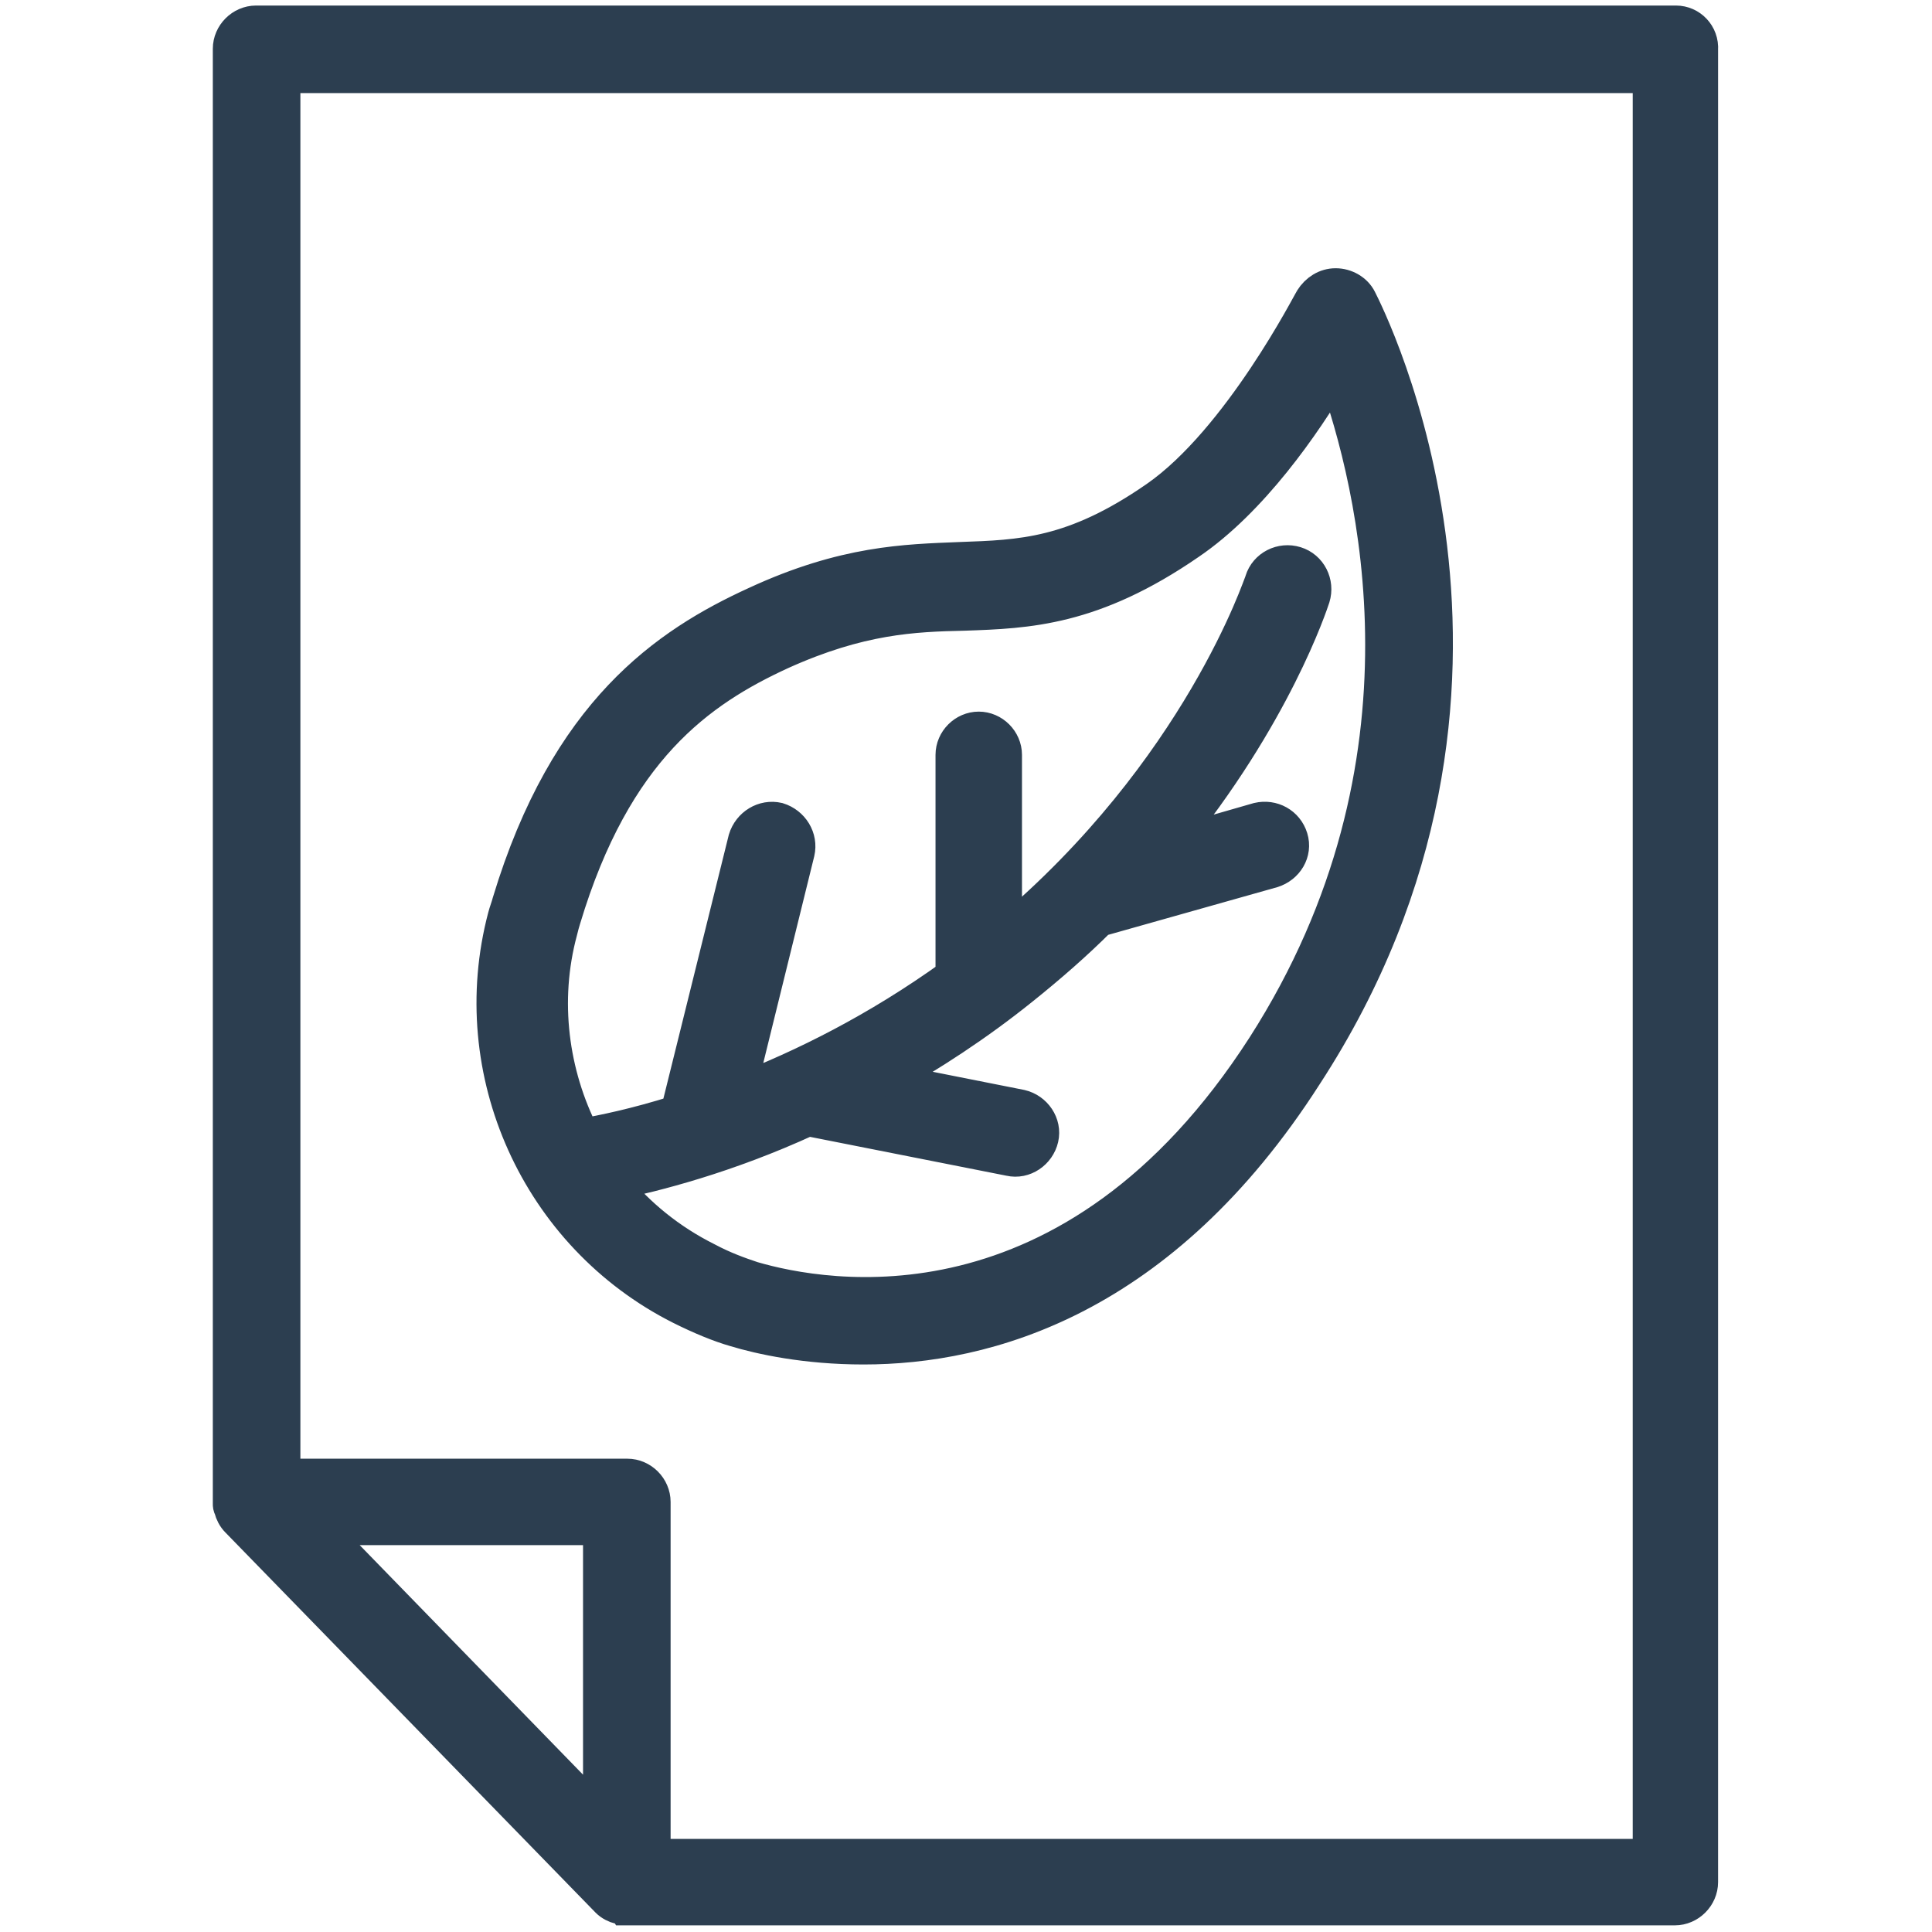
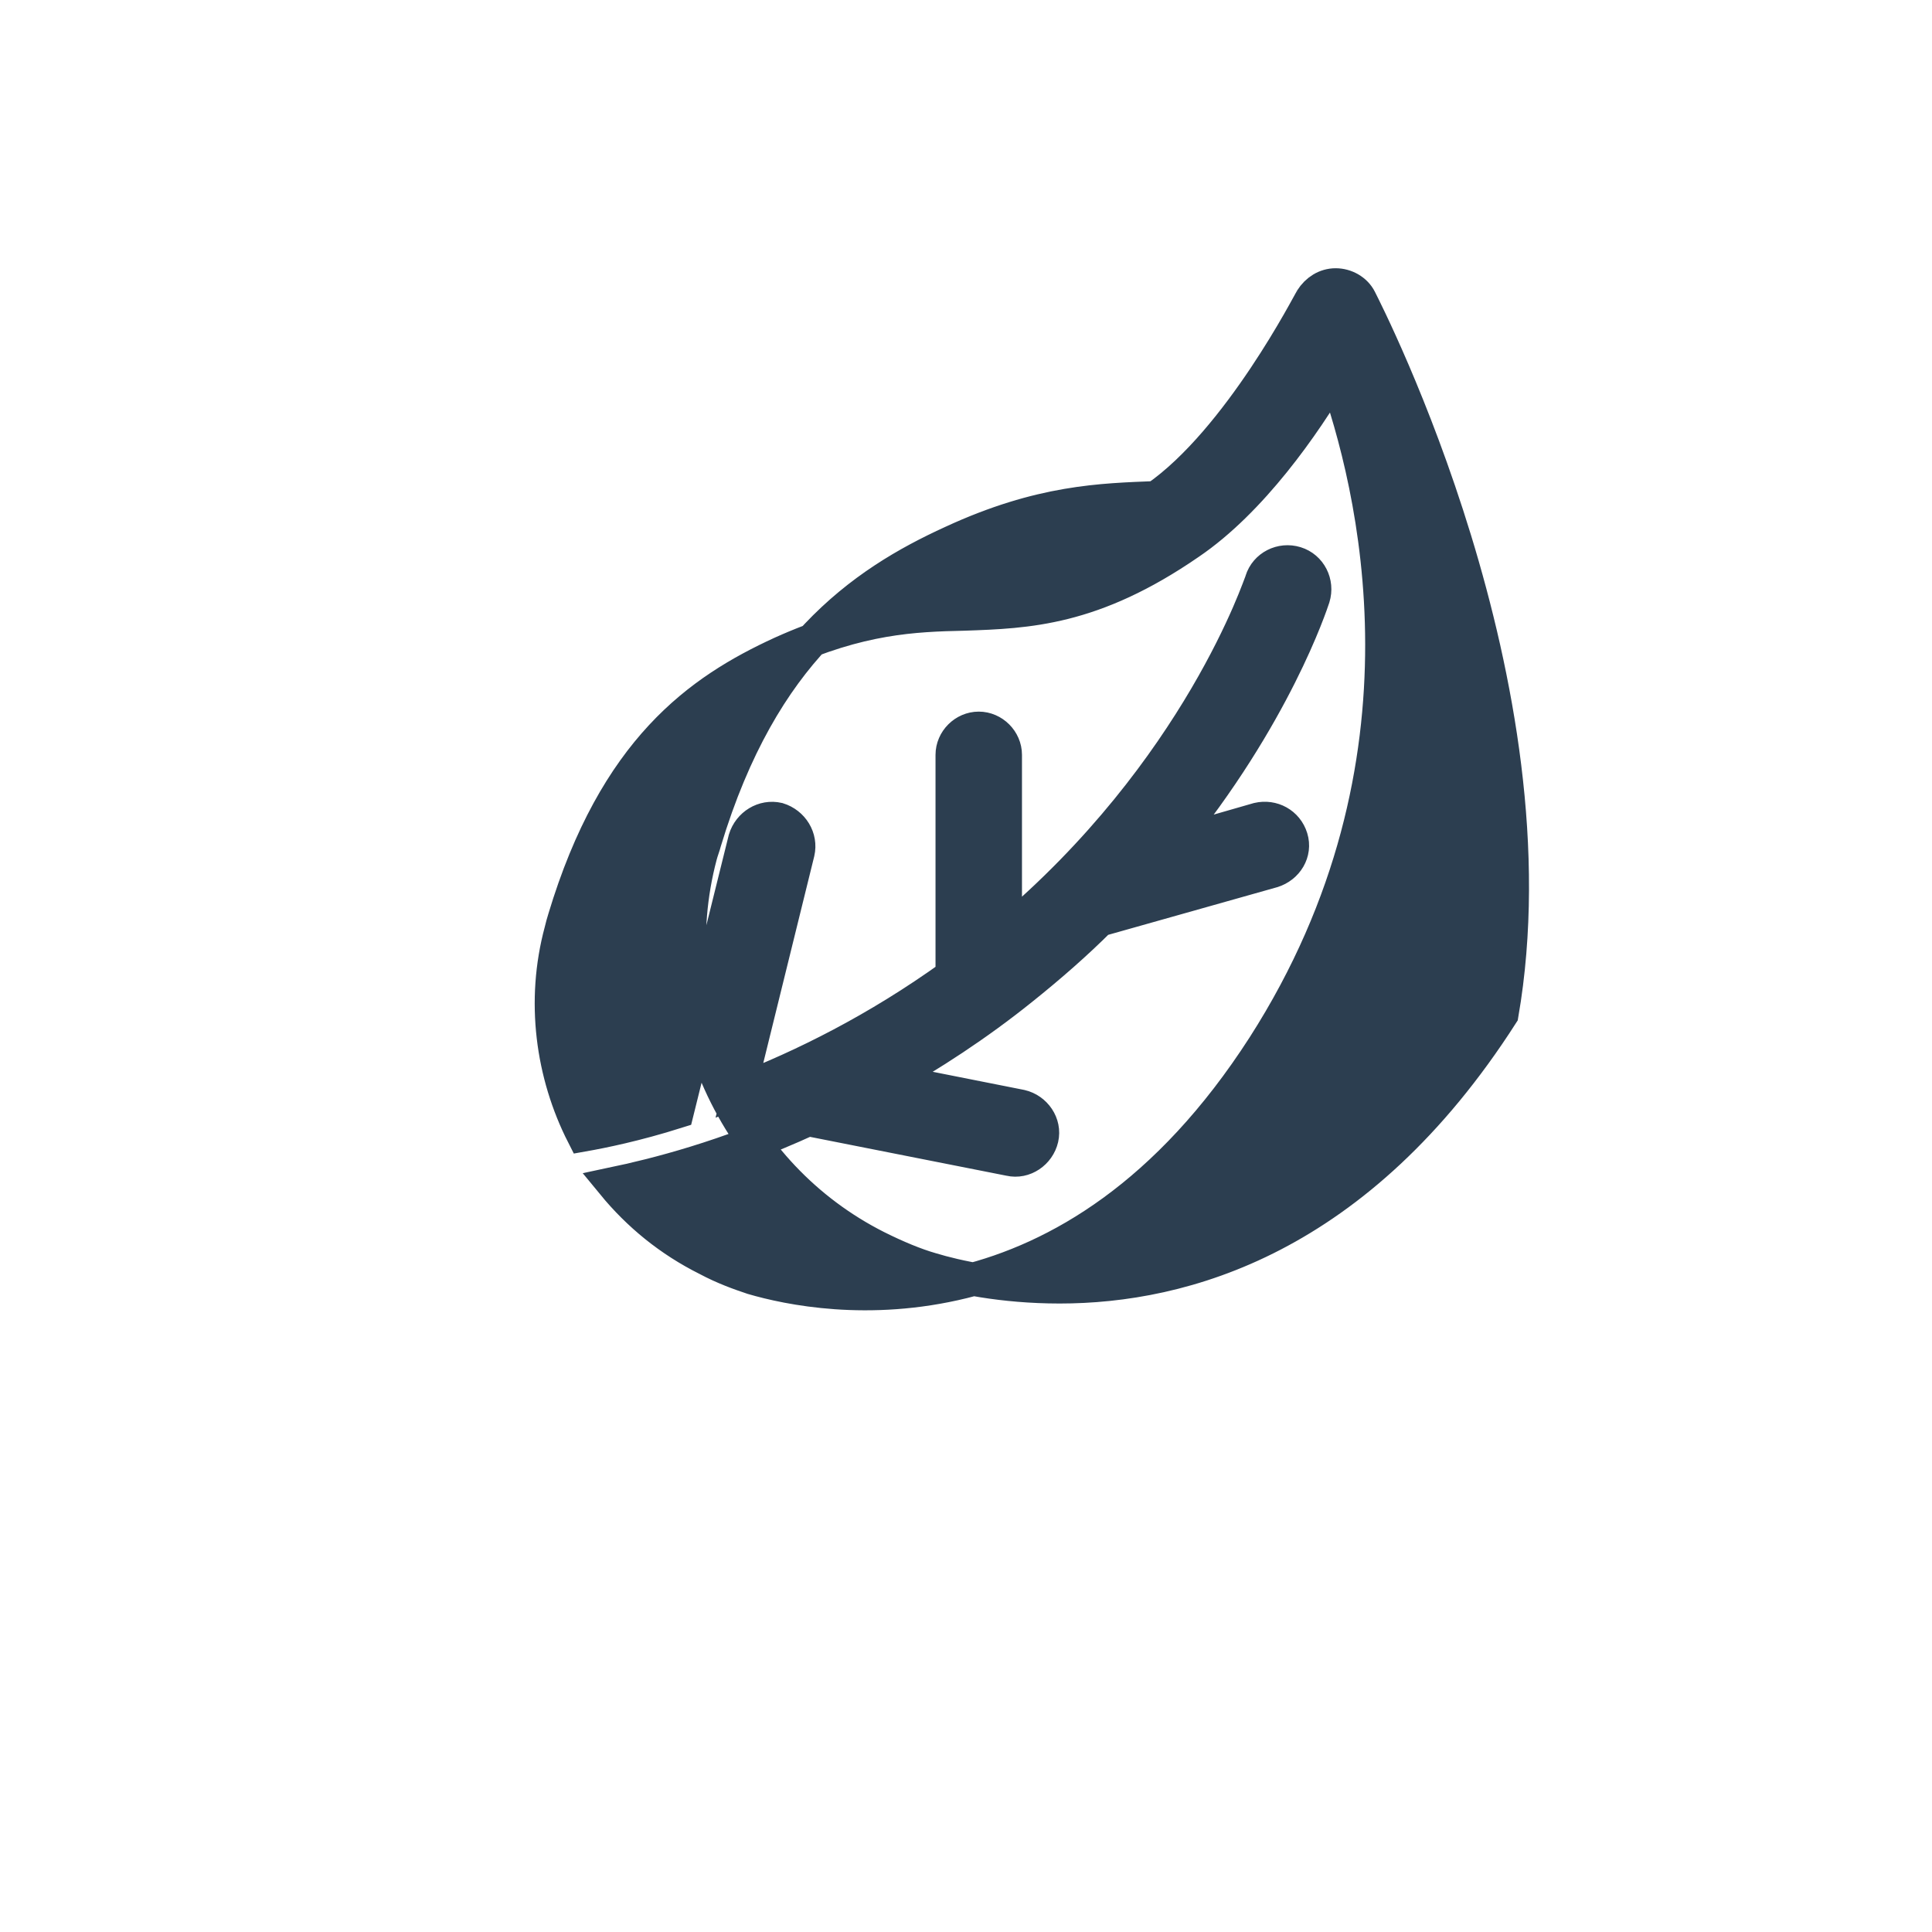
<svg xmlns="http://www.w3.org/2000/svg" version="1.1" id="Capa_1" x="0px" y="0px" viewBox="0 0 174.3 174.3" style="enable-background:new 0 0 174.3 174.3;" xml:space="preserve">
  <style type="text/css">
	.st0{fill:#2C3E50;stroke:#2C3E50;stroke-width:3;stroke-miterlimit:10;}
</style>
-   <path class="st0" d="M151.2,2H23.1c-1.3,0-2.4,1.1-2.4,2.4v131c0,0.1,0,0.2,0,0.3c0,0,0,0,0,0c0,0,0,0,0,0c0,0,0,0,0,0c0,0,0,0,0,0  v0c0,0.1,0,0.2,0.1,0.4c0,0,0,0,0,0c0,0,0,0,0,0c0,0,0,0,0,0c0.1,0.4,0.3,0.8,0.6,1.1c0,0,0,0,0,0c0,0,0,0,0,0c0,0,0,0,0,0  l33.4,34.3c0,0,0,0,0,0c0,0,0,0,0,0c0,0,0,0,0,0c0.3,0.3,0.7,0.5,1.1,0.6c0,0,0,0,0,0c0.1,0,0.2,0,0.3,0.1c0,0,0,0,0,0c0,0,0,0,0,0  c0,0,0,0,0,0c0,0,0,0,0,0c0.1,0,0.2,0,0.3,0c0,0,0,0,0,0h94.6c1.3,0,2.4-1.1,2.4-2.4V4.5C153.6,3.1,152.5,2,151.2,2z M54.1,163.8  l-25.2-25.9h25.2V163.8z M148.7,167.4H59v-31.9c0-1.3-1.1-2.4-2.4-2.4h-31V6.9h123.2V167.4z" />
-   <path class="st0" d="M122.7,27c-0.4-0.8-1.3-1.3-2.2-1.3c0,0,0,0,0,0c-0.9,0-1.7,0.5-2.2,1.3c-0.1,0.1-6.5,12.7-14,17.9  c-7.5,5.2-12.2,5.3-17.7,5.5c-4.9,0.2-10.4,0.3-18.4,4c-8.1,3.7-17.1,9.8-22.3,27c-0.1,0.4-0.3,0.9-0.4,1.3  c-3.7,14,3,28.8,15.9,35.3c1.8,0.9,3.5,1.6,4.9,2c2.3,0.7,6.4,1.6,11.6,1.6c11.1,0,26.9-4.3,39.9-24.6C140.6,62,123.4,28.4,122.7,27  z M114,94.4c-17.3,26.9-39.6,22.8-46.1,20.9c-1.2-0.4-2.6-0.9-4.1-1.7c-3.4-1.7-6.2-4-8.5-6.8c3.8-0.8,10.2-2.4,17.6-5.8l18.2,3.6  c1.3,0.3,2.6-0.6,2.9-1.9c0.3-1.3-0.6-2.6-1.9-2.9l-12.1-2.4c3.9-2.2,8.1-4.9,12.2-8.2c2.5-2,4.9-4.1,7-6.2l15.6-4.4  c1.3-0.4,2.1-1.7,1.7-3c-0.4-1.3-1.7-2-3-1.7l-8,2.3c9.5-11.6,12.8-21.7,13-22.3c0.4-1.3-0.3-2.7-1.6-3.1c-1.3-0.4-2.7,0.3-3.1,1.6  c-0.1,0.2-5.6,17.1-23.1,31.8V68.1c0-1.3-1.1-2.4-2.4-2.4c-1.3,0-2.4,1.1-2.4,2.4V88c-6.8,4.9-13.5,8.2-19.2,10.4l5.3-21.5  c0.3-1.3-0.5-2.6-1.8-3c-1.3-0.3-2.6,0.5-3,1.8l-6.1,24.6c-3.8,1.2-6.8,1.8-8.5,2.1c-2.8-5.5-3.7-12.1-2-18.4  c0.1-0.4,0.2-0.8,0.3-1.1c4.6-15.3,12.2-20.6,19.6-24c7.1-3.2,11.9-3.4,16.5-3.5c5.7-0.2,11.6-0.4,20.3-6.4  c5.6-3.8,10.4-10.7,13.1-15.3C123.9,43.5,130.4,68.8,114,94.4z" />
+   <path class="st0" d="M122.7,27c-0.4-0.8-1.3-1.3-2.2-1.3c0,0,0,0,0,0c-0.9,0-1.7,0.5-2.2,1.3c-0.1,0.1-6.5,12.7-14,17.9  c-4.9,0.2-10.4,0.3-18.4,4c-8.1,3.7-17.1,9.8-22.3,27c-0.1,0.4-0.3,0.9-0.4,1.3  c-3.7,14,3,28.8,15.9,35.3c1.8,0.9,3.5,1.6,4.9,2c2.3,0.7,6.4,1.6,11.6,1.6c11.1,0,26.9-4.3,39.9-24.6C140.6,62,123.4,28.4,122.7,27  z M114,94.4c-17.3,26.9-39.6,22.8-46.1,20.9c-1.2-0.4-2.6-0.9-4.1-1.7c-3.4-1.7-6.2-4-8.5-6.8c3.8-0.8,10.2-2.4,17.6-5.8l18.2,3.6  c1.3,0.3,2.6-0.6,2.9-1.9c0.3-1.3-0.6-2.6-1.9-2.9l-12.1-2.4c3.9-2.2,8.1-4.9,12.2-8.2c2.5-2,4.9-4.1,7-6.2l15.6-4.4  c1.3-0.4,2.1-1.7,1.7-3c-0.4-1.3-1.7-2-3-1.7l-8,2.3c9.5-11.6,12.8-21.7,13-22.3c0.4-1.3-0.3-2.7-1.6-3.1c-1.3-0.4-2.7,0.3-3.1,1.6  c-0.1,0.2-5.6,17.1-23.1,31.8V68.1c0-1.3-1.1-2.4-2.4-2.4c-1.3,0-2.4,1.1-2.4,2.4V88c-6.8,4.9-13.5,8.2-19.2,10.4l5.3-21.5  c0.3-1.3-0.5-2.6-1.8-3c-1.3-0.3-2.6,0.5-3,1.8l-6.1,24.6c-3.8,1.2-6.8,1.8-8.5,2.1c-2.8-5.5-3.7-12.1-2-18.4  c0.1-0.4,0.2-0.8,0.3-1.1c4.6-15.3,12.2-20.6,19.6-24c7.1-3.2,11.9-3.4,16.5-3.5c5.7-0.2,11.6-0.4,20.3-6.4  c5.6-3.8,10.4-10.7,13.1-15.3C123.9,43.5,130.4,68.8,114,94.4z" />
</svg>